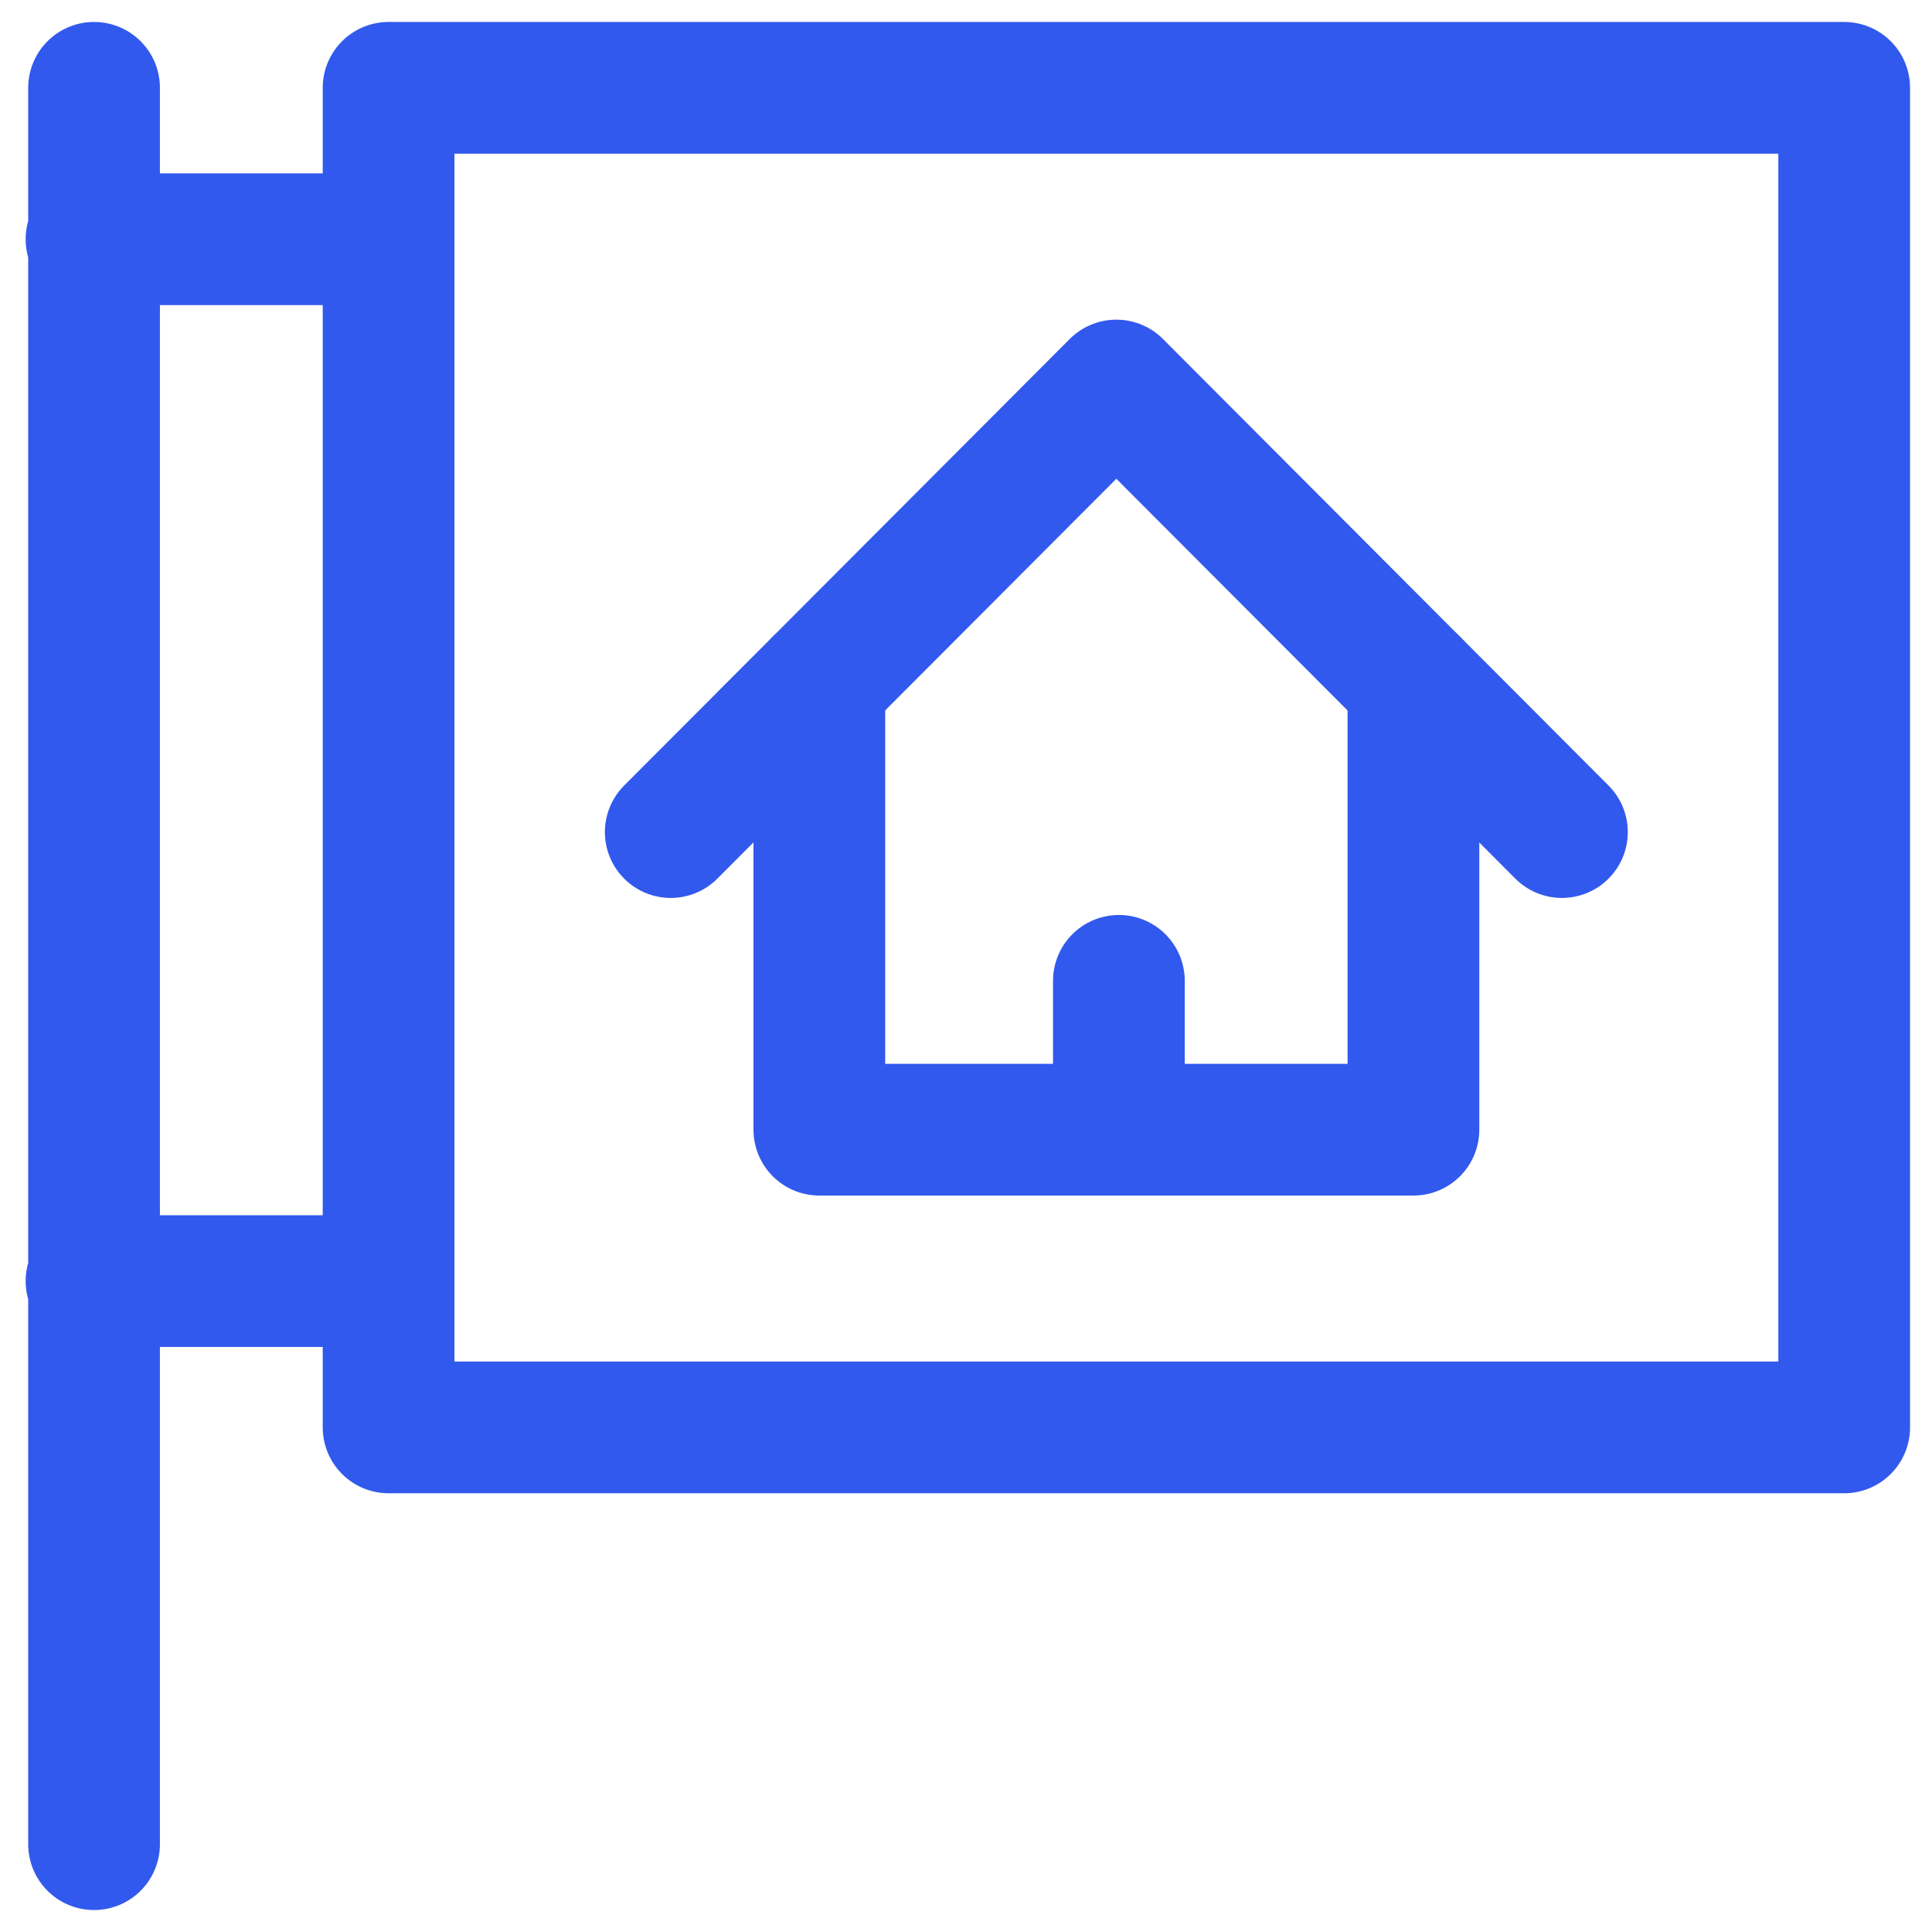
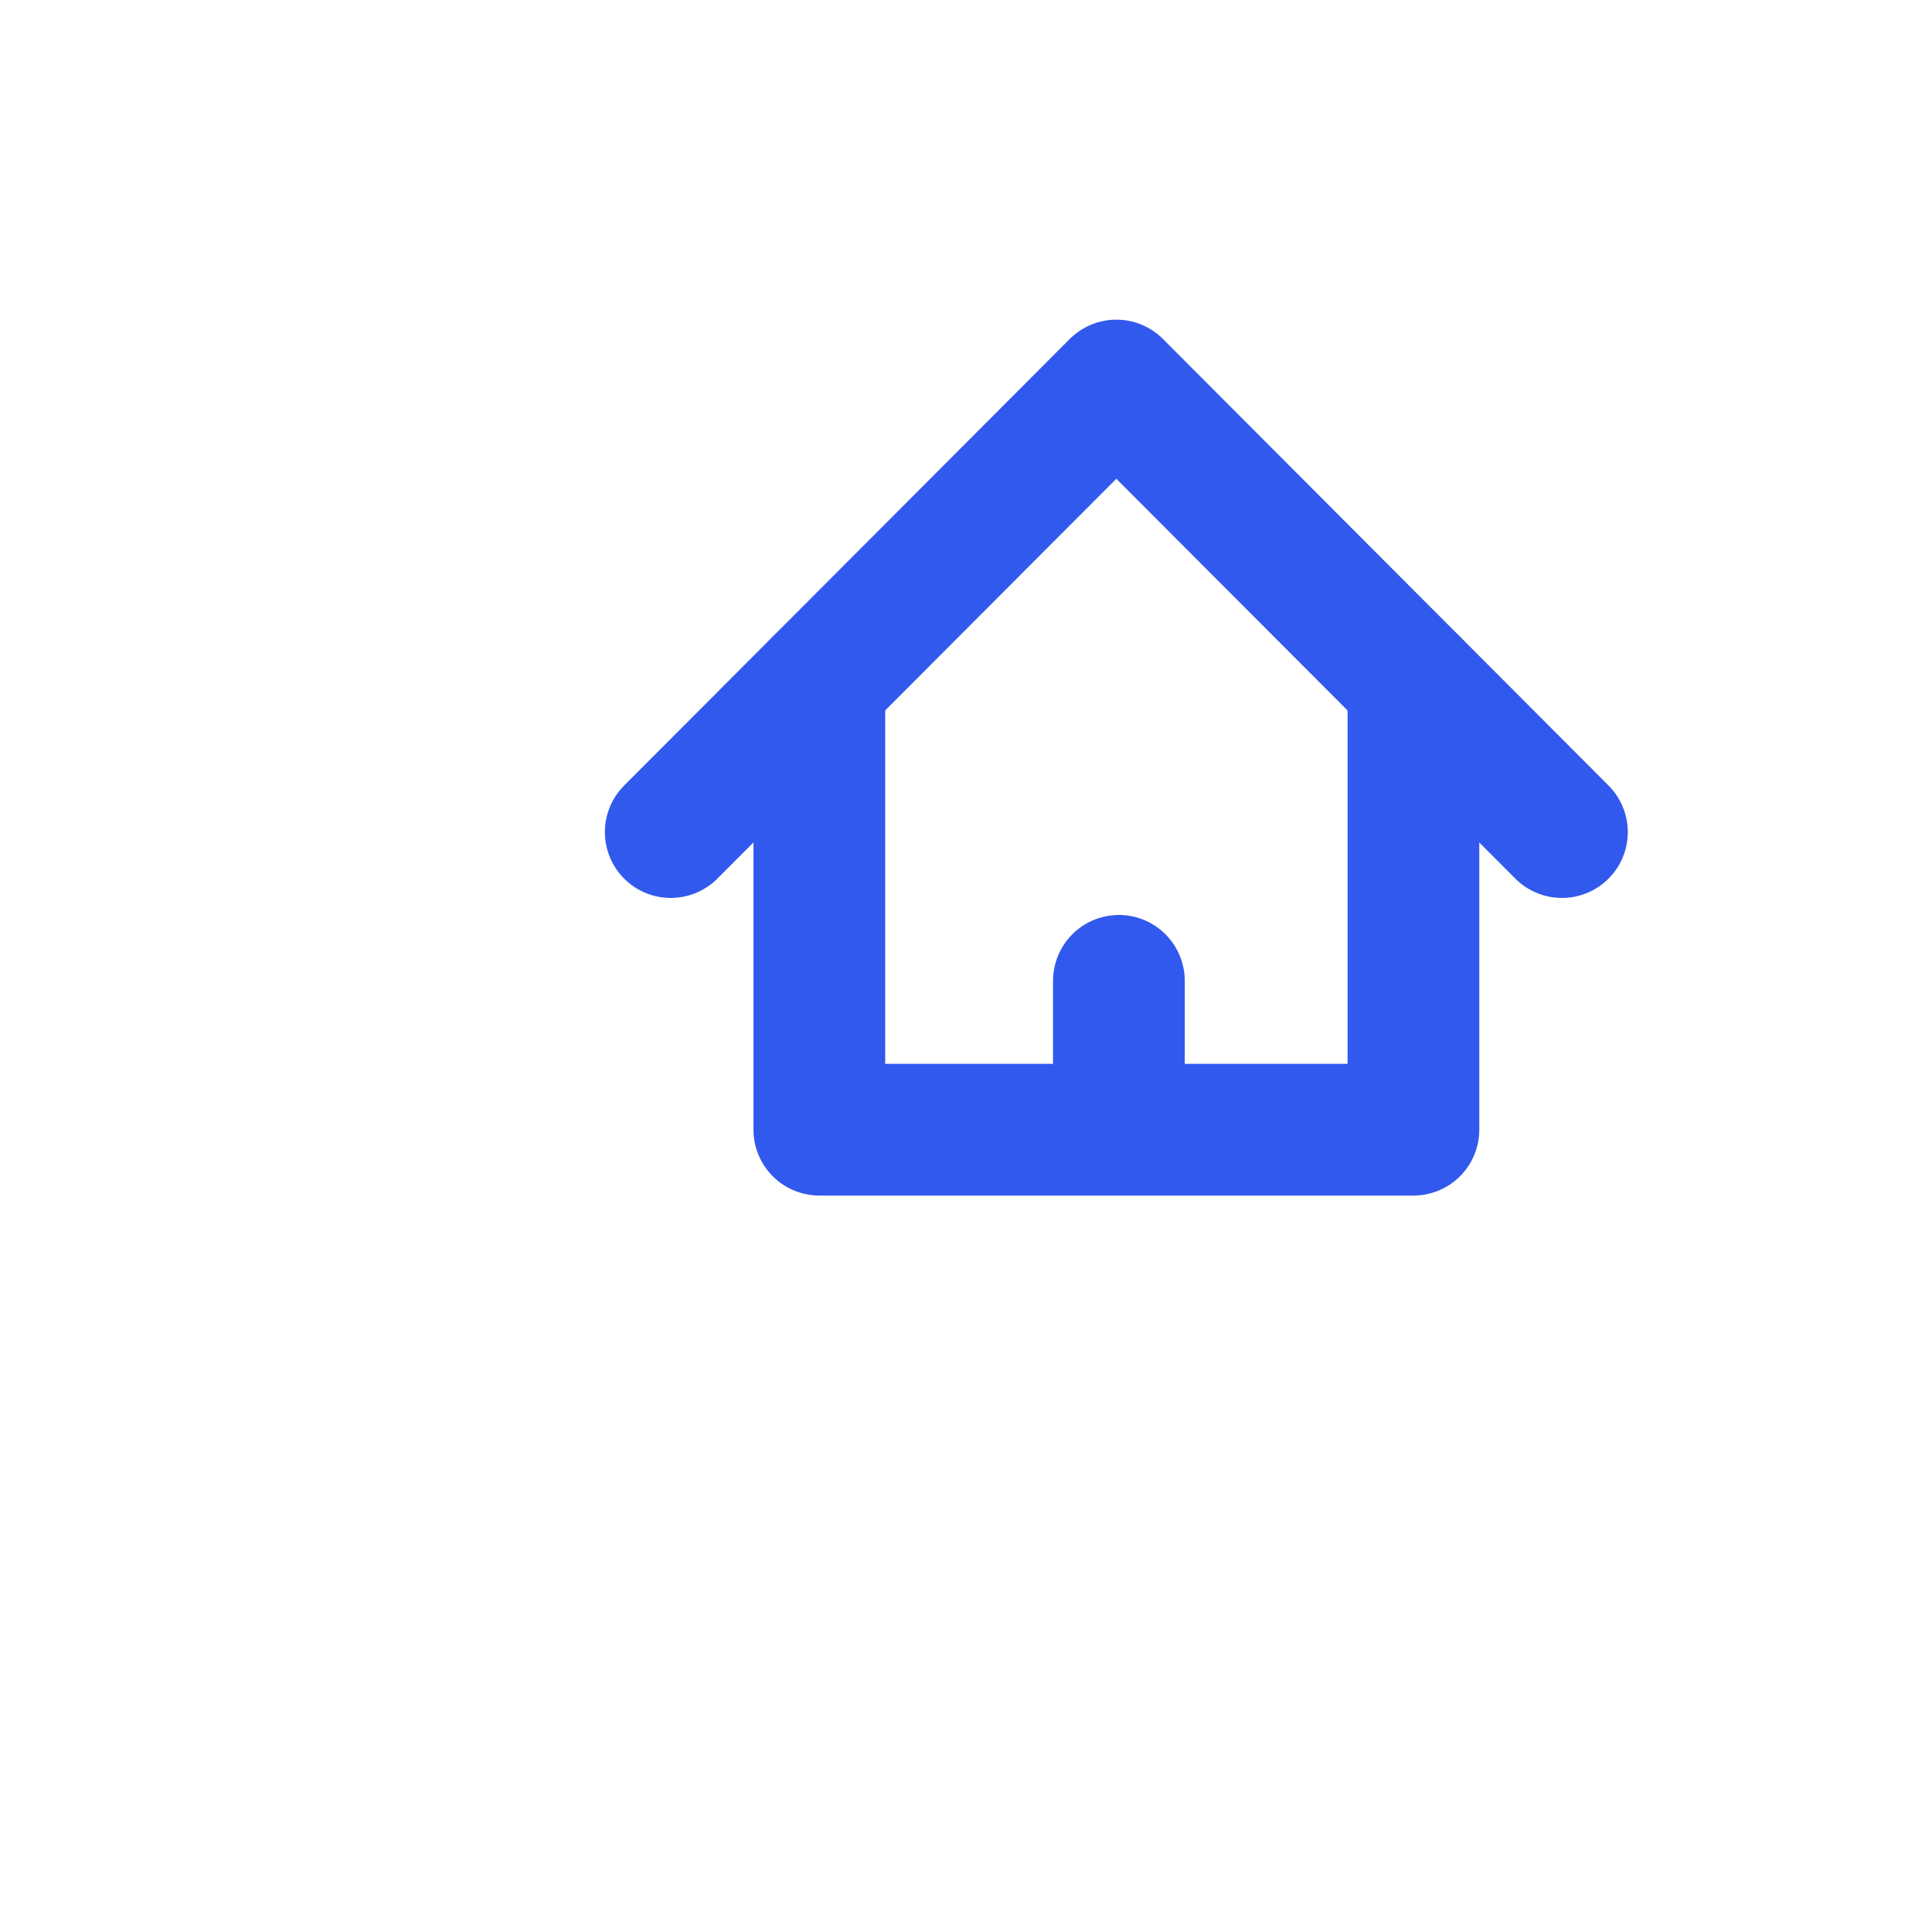
<svg xmlns="http://www.w3.org/2000/svg" width="22" height="22">
  <g fill="none" fill-rule="evenodd" stroke="#3259ED" stroke-linecap="round" stroke-linejoin="round" stroke-width="1.5">
    <path d="M16.095 7.78v5.084H9.33V7.78" />
    <path d="m7.638 9.475 5.074-5.085 5.074 5.085M12.741 11.169v1.695" />
-     <path d="M4.425 1H21v15.254H4.425zM1.071 1v20M1.042 2.724h3.383M4.425 14.588H1.042" />
  </g>
</svg>